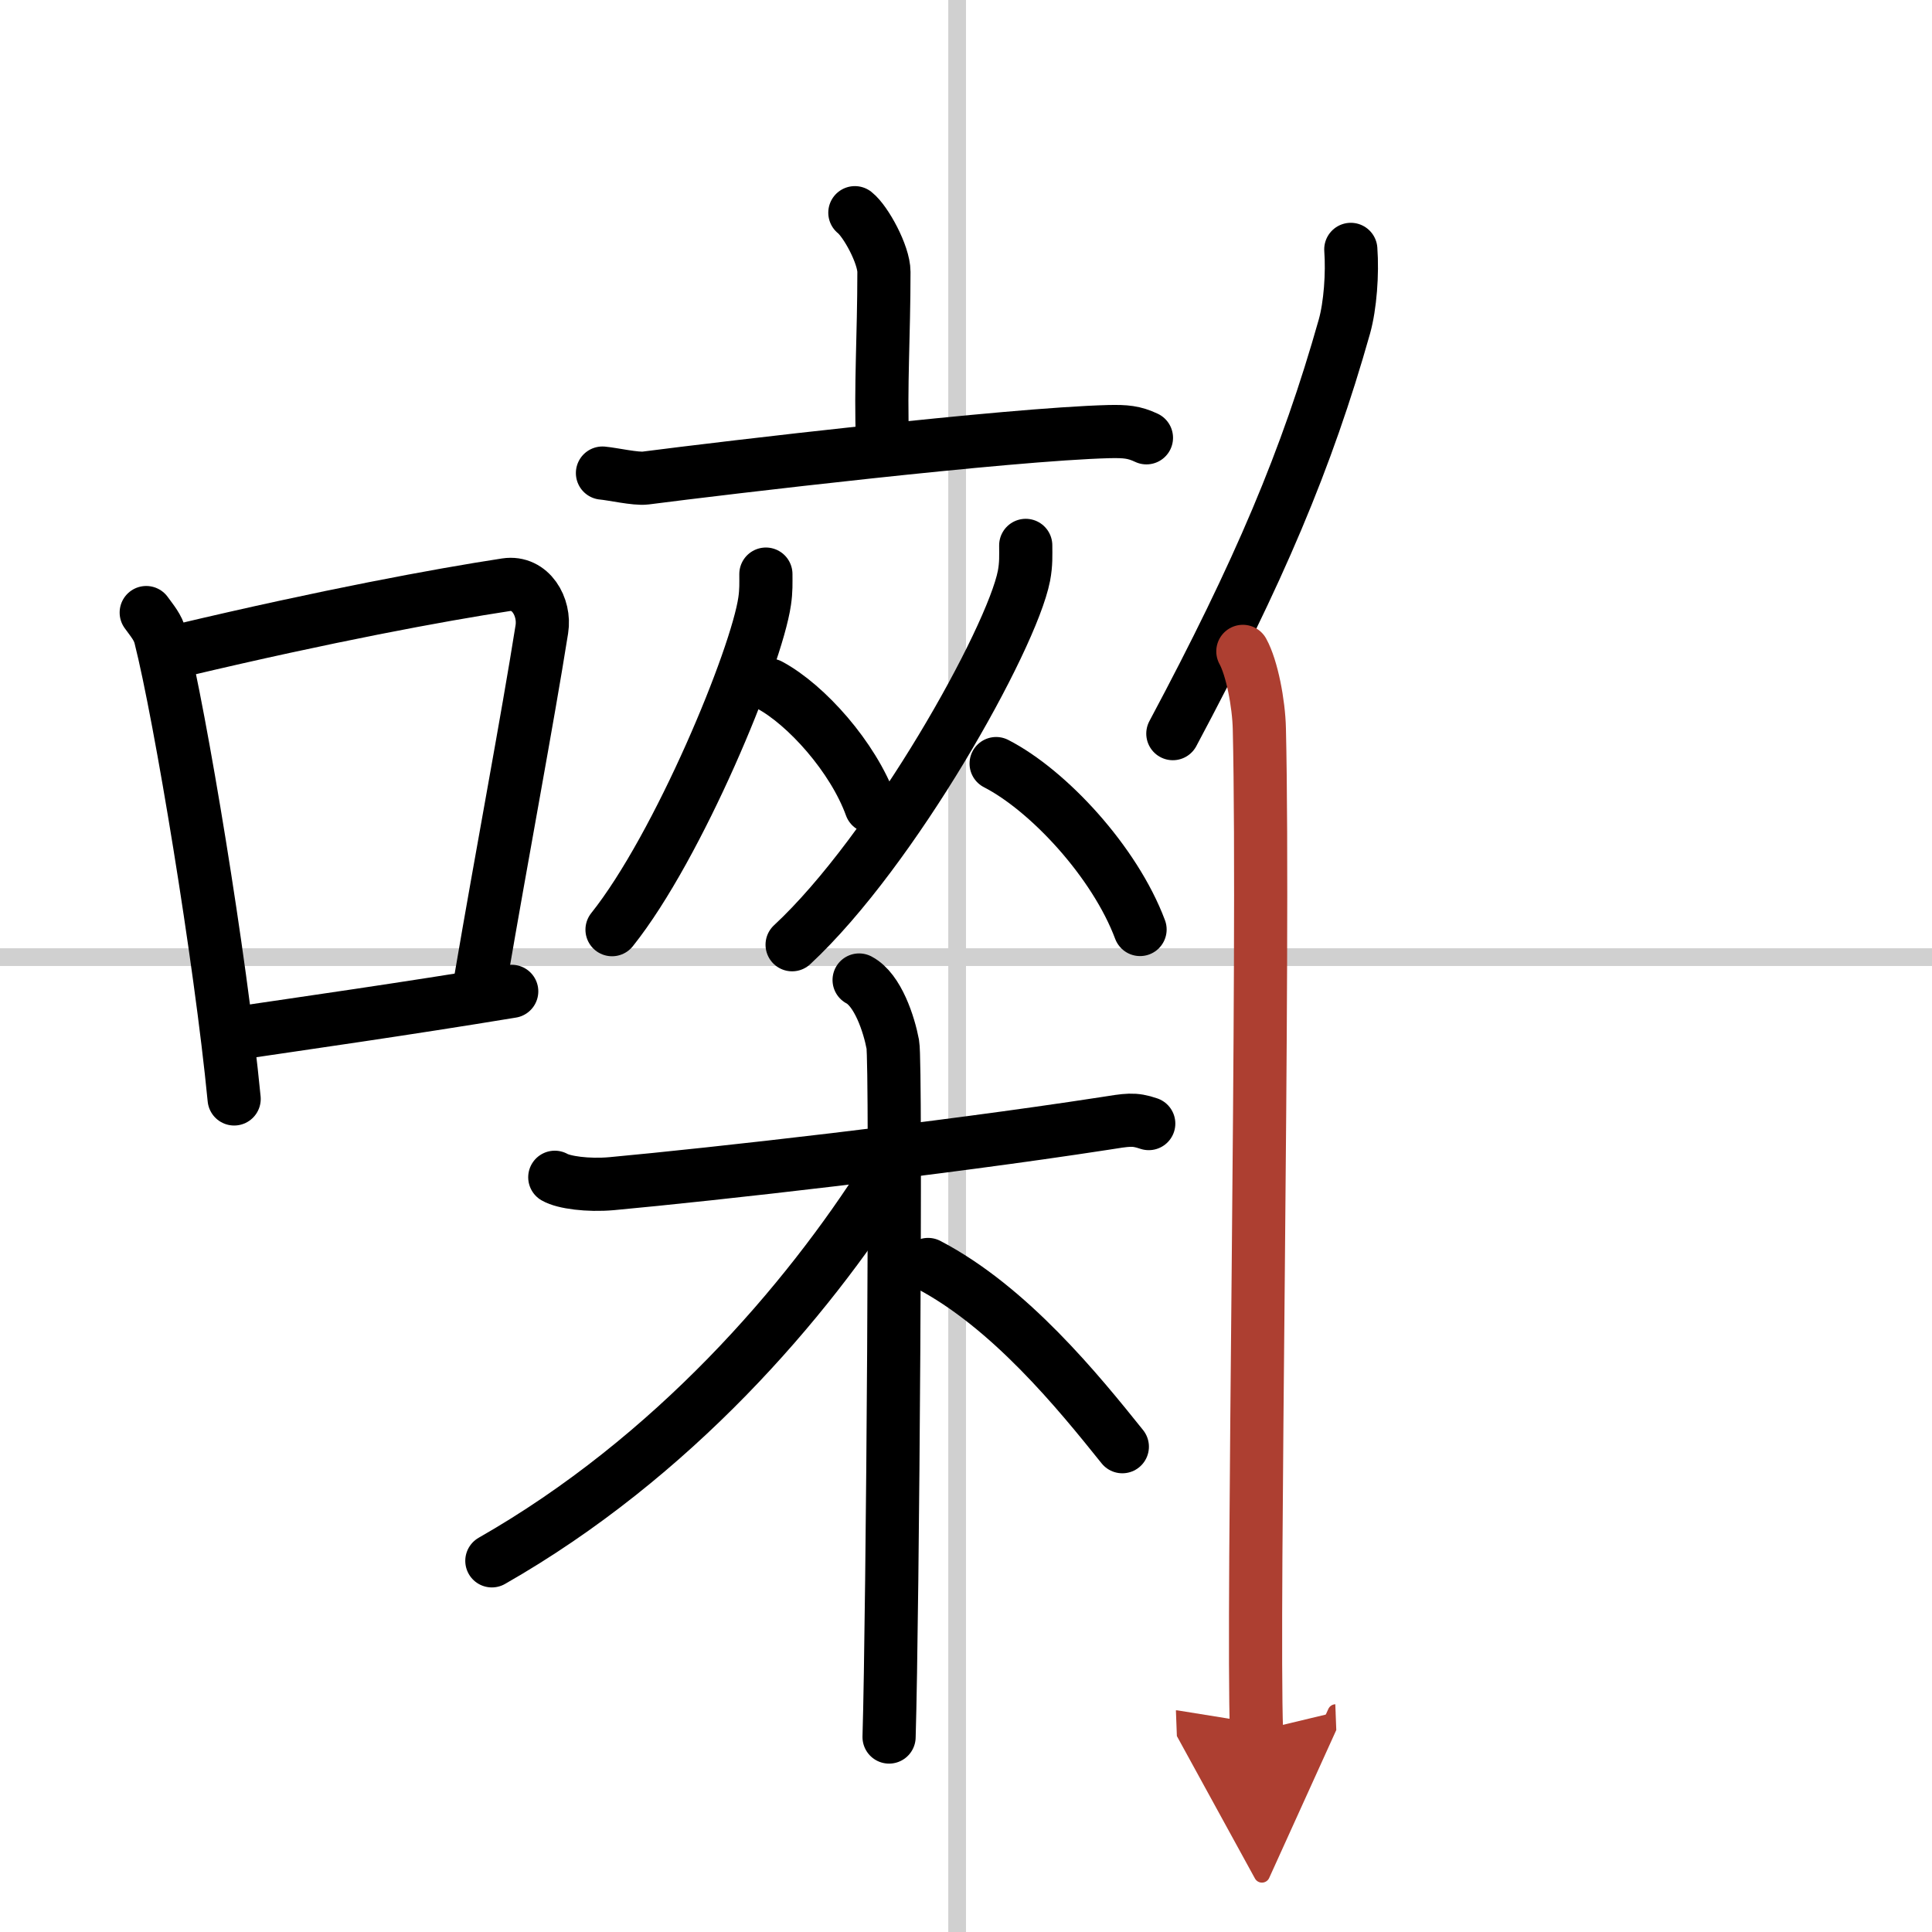
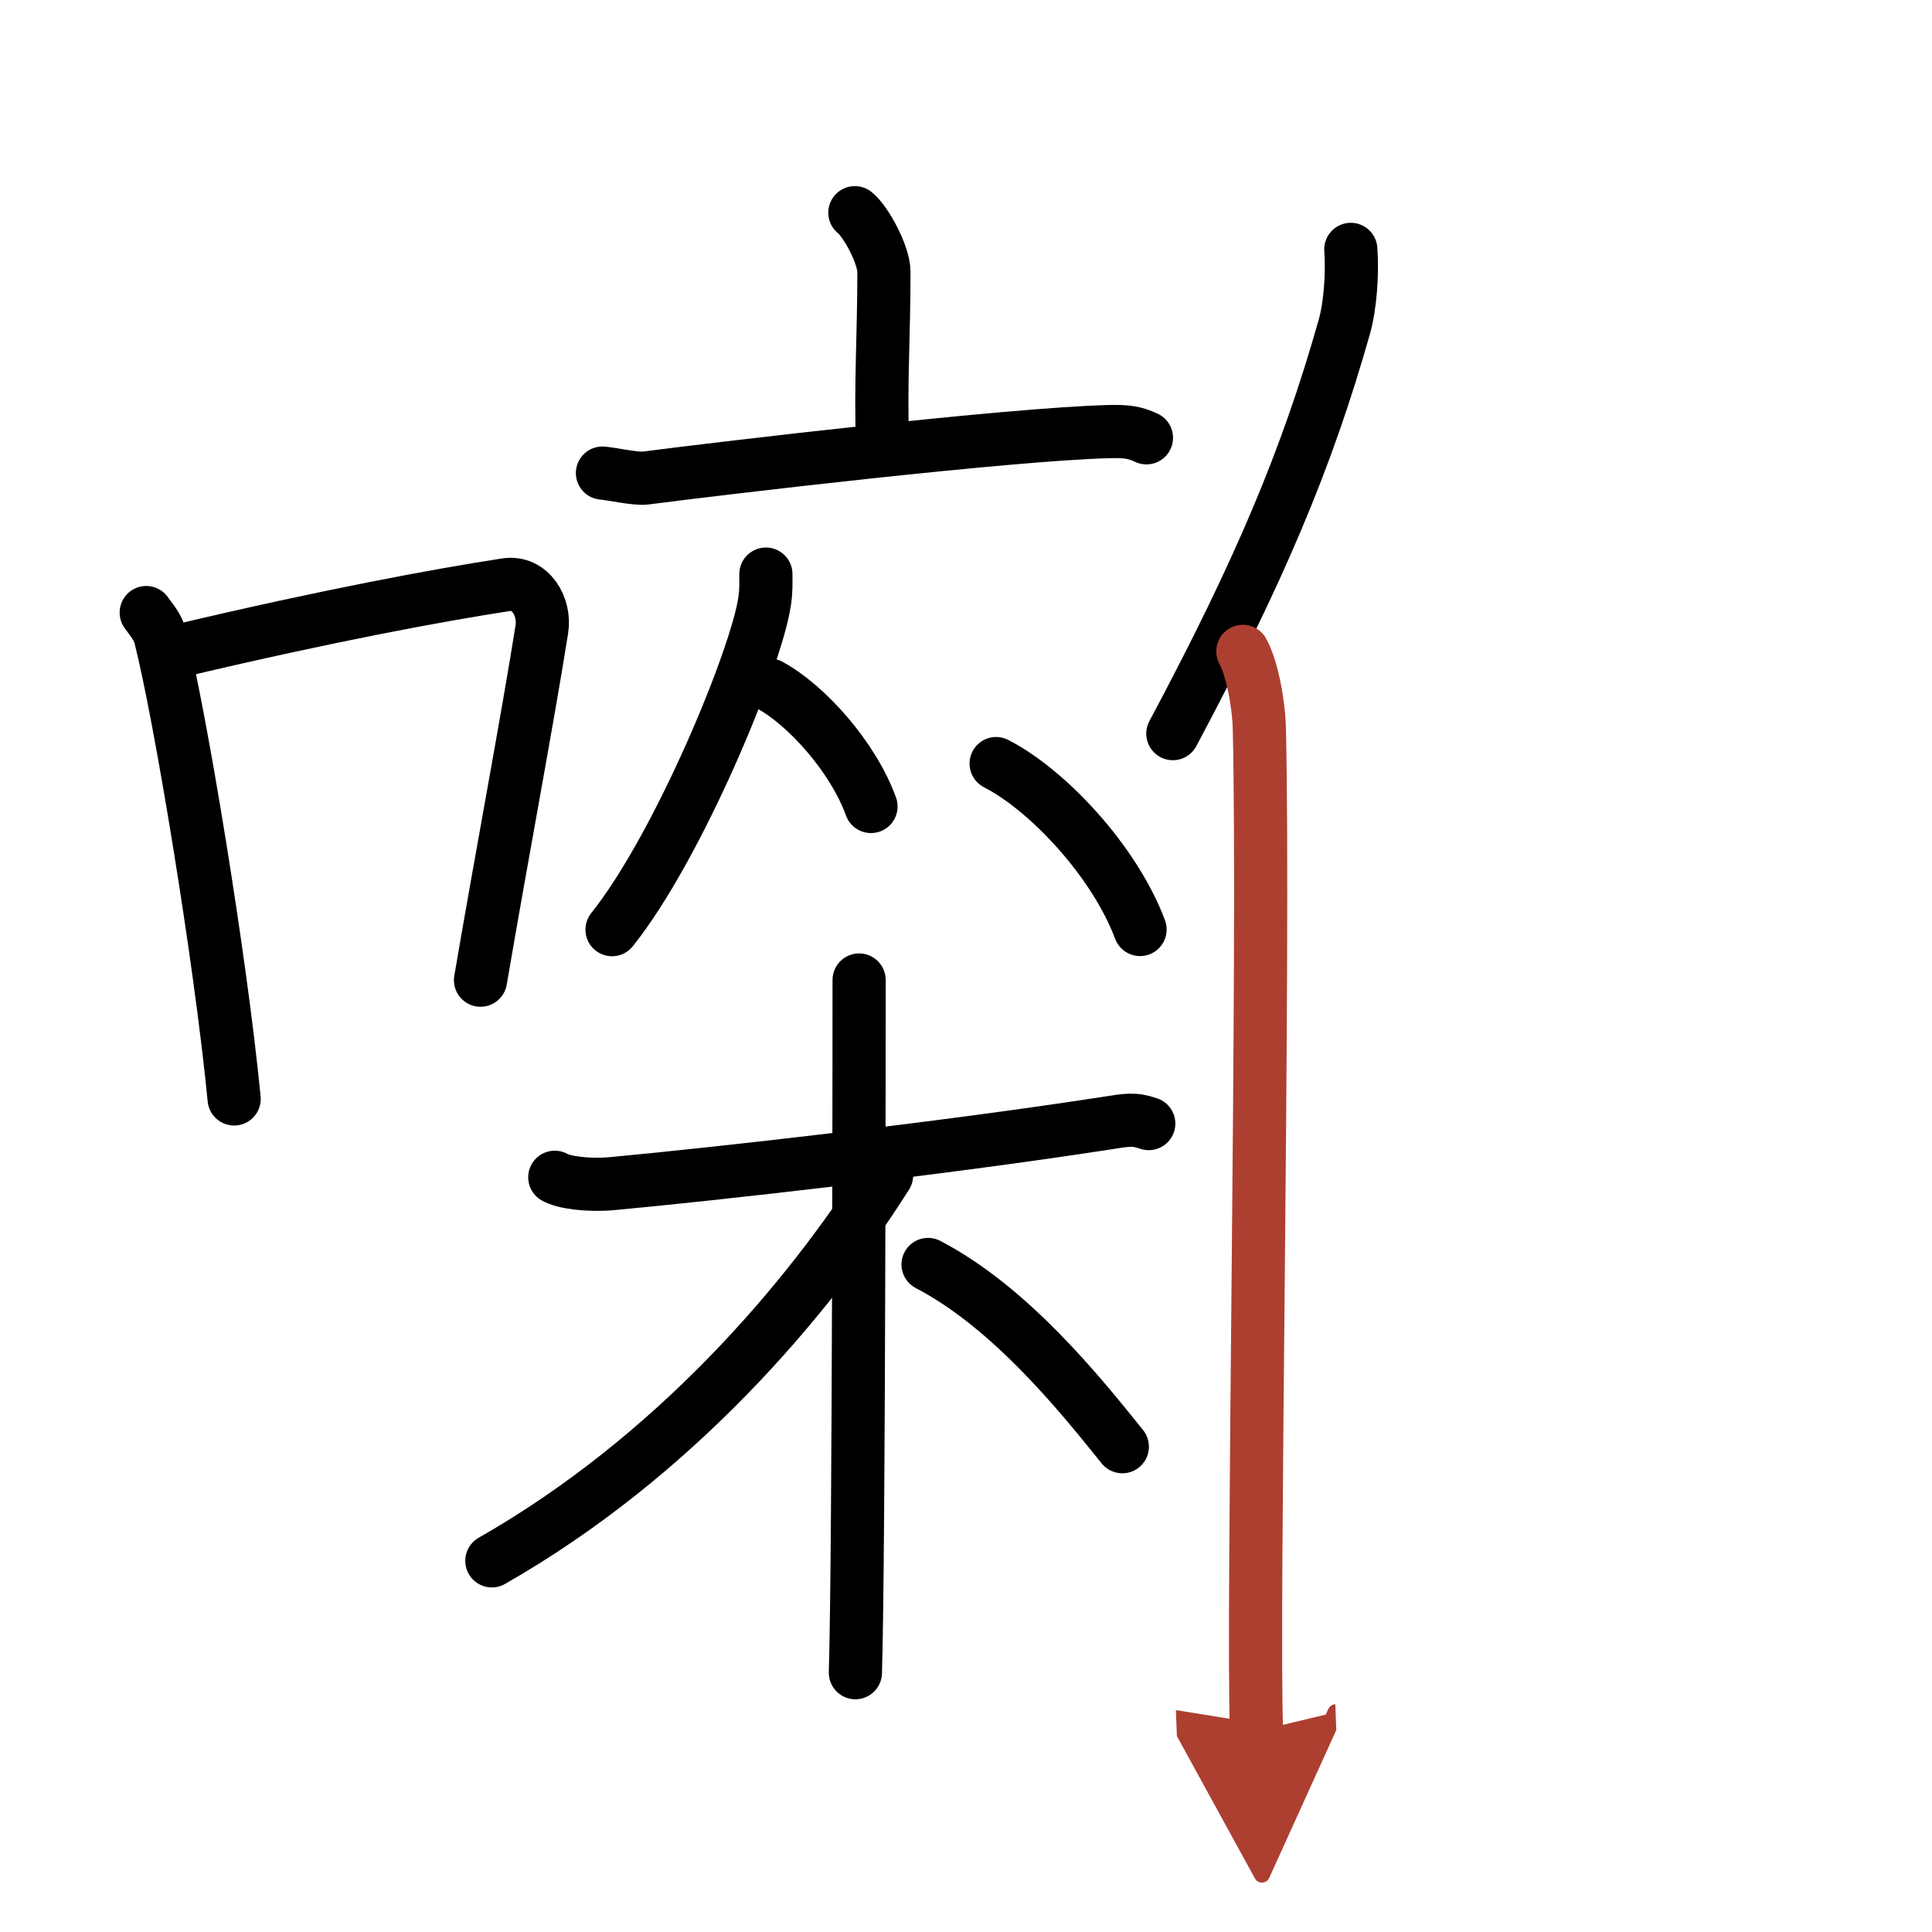
<svg xmlns="http://www.w3.org/2000/svg" width="400" height="400" viewBox="0 0 109 109">
  <defs>
    <marker id="a" markerWidth="4" orient="auto" refX="1" refY="5" viewBox="0 0 10 10">
      <polyline points="0 0 10 5 0 10 1 5" fill="#ad3f31" stroke="#ad3f31" />
    </marker>
  </defs>
  <g fill="none" stroke="#000" stroke-linecap="round" stroke-linejoin="round" stroke-width="3">
    <rect width="100%" height="100%" fill="#fff" stroke="#fff" />
-     <line x1="54" x2="54" y2="109" stroke="#d0d0d0" stroke-width="1" />
-     <line x2="109" y1="54" y2="54" stroke="#d0d0d0" stroke-width="1" />
    <path d="m8.25 34.56c0.32 0.45 0.66 0.82 0.8 1.38 1.12 4.42 3.39 18.12 4.16 26.06" />
    <path d="m10.27 36.68c8.19-1.94 14.49-3.11 18.28-3.69 1.39-0.21 2.22 1.26 2.02 2.51-0.82 5.17-2.24 12.65-3.46 19.8" />
-     <path d="m12.9 58.36c4.46-0.66 9.84-1.42 15.97-2.43" />
    <path d="m48.23 12c0.62 0.49 1.64 2.37 1.64 3.34 0 3.58-0.2 6.49-0.08 9.51" />
    <path d="m33.99 26.69c0.57 0.05 1.88 0.35 2.43 0.28 4.49-0.58 20.44-2.47 26.14-2.62 0.94-0.02 1.42 0.02 2.12 0.35" />
    <path d="m43.21 32.39c0 0.51 0.02 0.92-0.07 1.53-0.46 3.19-4.85 13.82-8.61 18.53" />
    <path d="m43.42 38.65c2.07 1.11 4.71 4.06 5.72 6.85" />
-     <path d="m57.87 30.77c0 0.57 0.03 1.03-0.1 1.72-0.7 3.58-7.37 15.51-13.08 20.81" />
    <path d="m56.2 43.08c2.94 1.51 6.69 5.54 8.12 9.36" />
    <path d="m31.3 66.42c0.5 0.29 1.86 0.48 3.21 0.36 5.74-0.53 18.49-1.96 27.77-3.39 1.34-0.21 1.68-0.29 2.53 0" />
-     <path d="m48.47 55.29c1.06 0.56 1.69 2.51 1.9 3.63s0 32.11-0.21 39.08" />
+     <path d="m48.47 55.29s0 32.11-0.21 39.08" />
    <path d="m50.02 66.31c-4.51 7.13-12.05 15.92-22.27 21.75" />
    <path d="m52.36 71.34c4.6 2.4 8.49 7.2 10.96 10.28" />
    <path d="m76.21 14.07c0.1 1.37-0.03 3.17-0.36 4.35-2.12 7.5-4.81 13.84-9.68 22.97" />
    <path d="m70.12 36.75c0.51 0.92 0.9 2.94 0.93 4.37 0.3 12.71-0.41 49.94-0.16 56.55" marker-end="url(#a)" stroke="#ad3f31" />
  </g>
</svg>